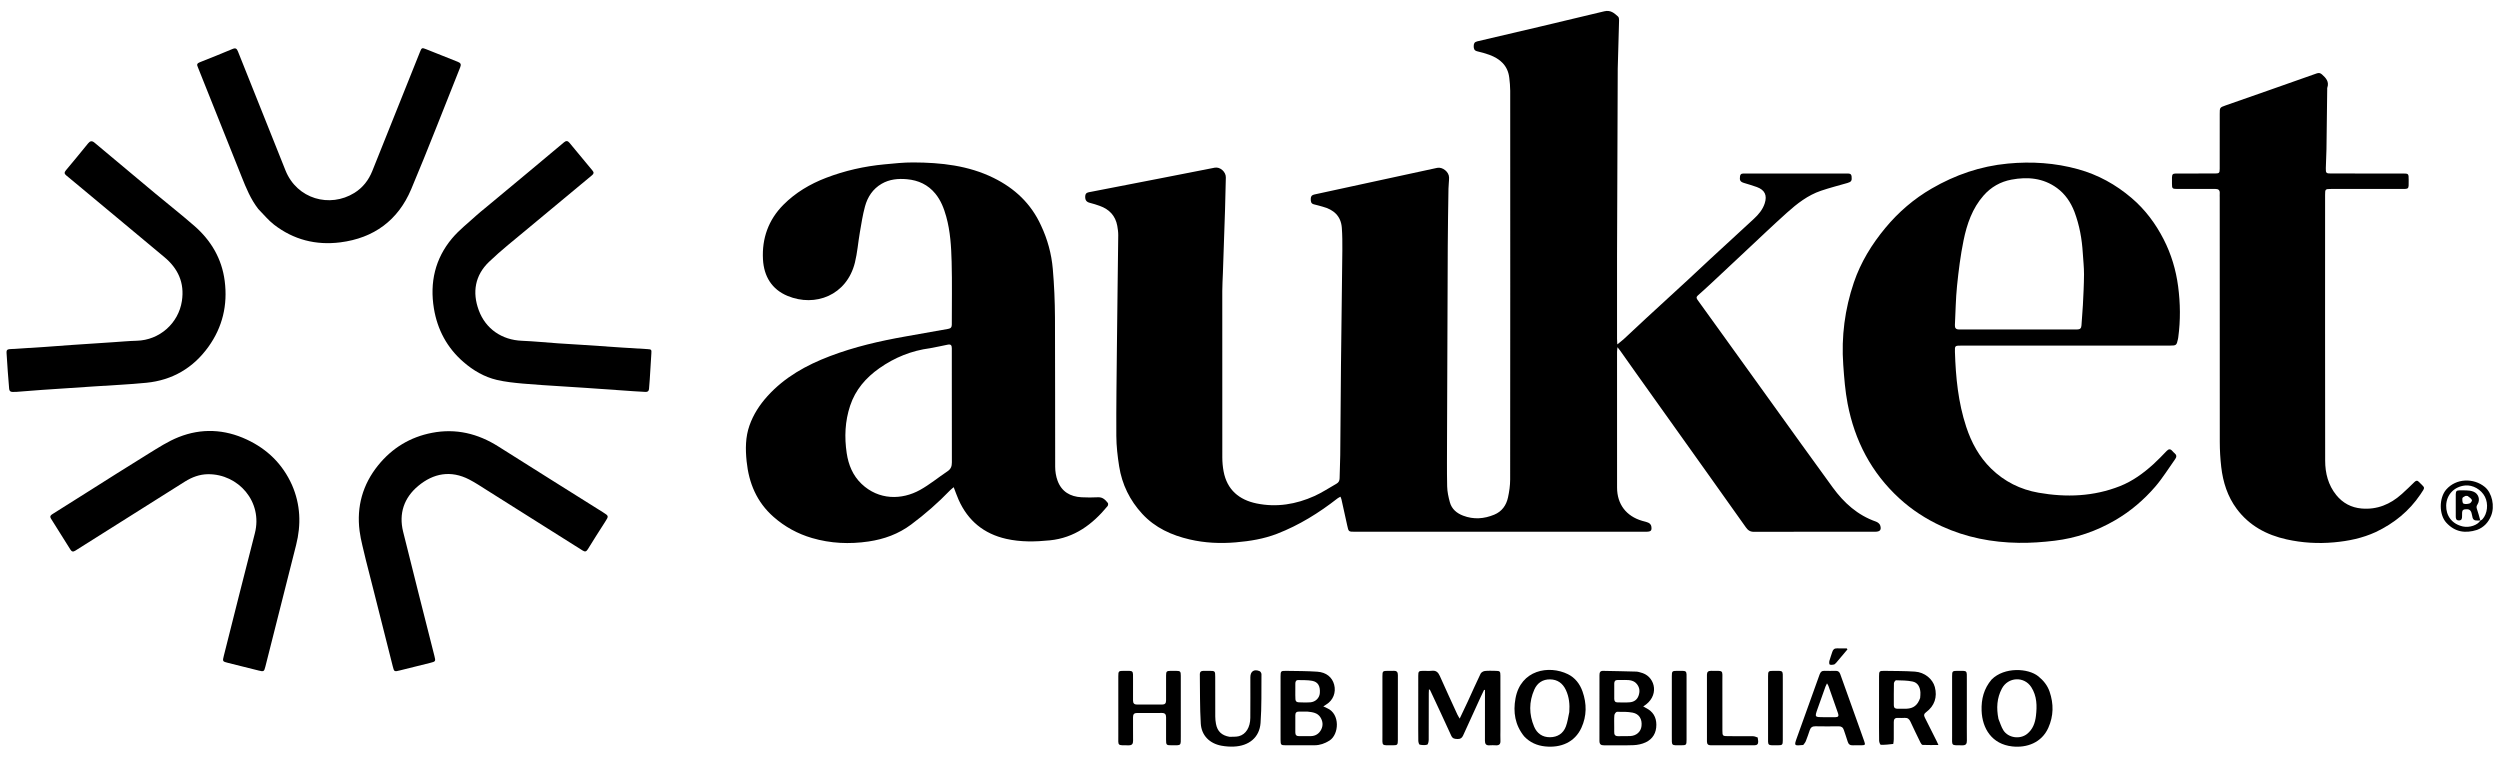
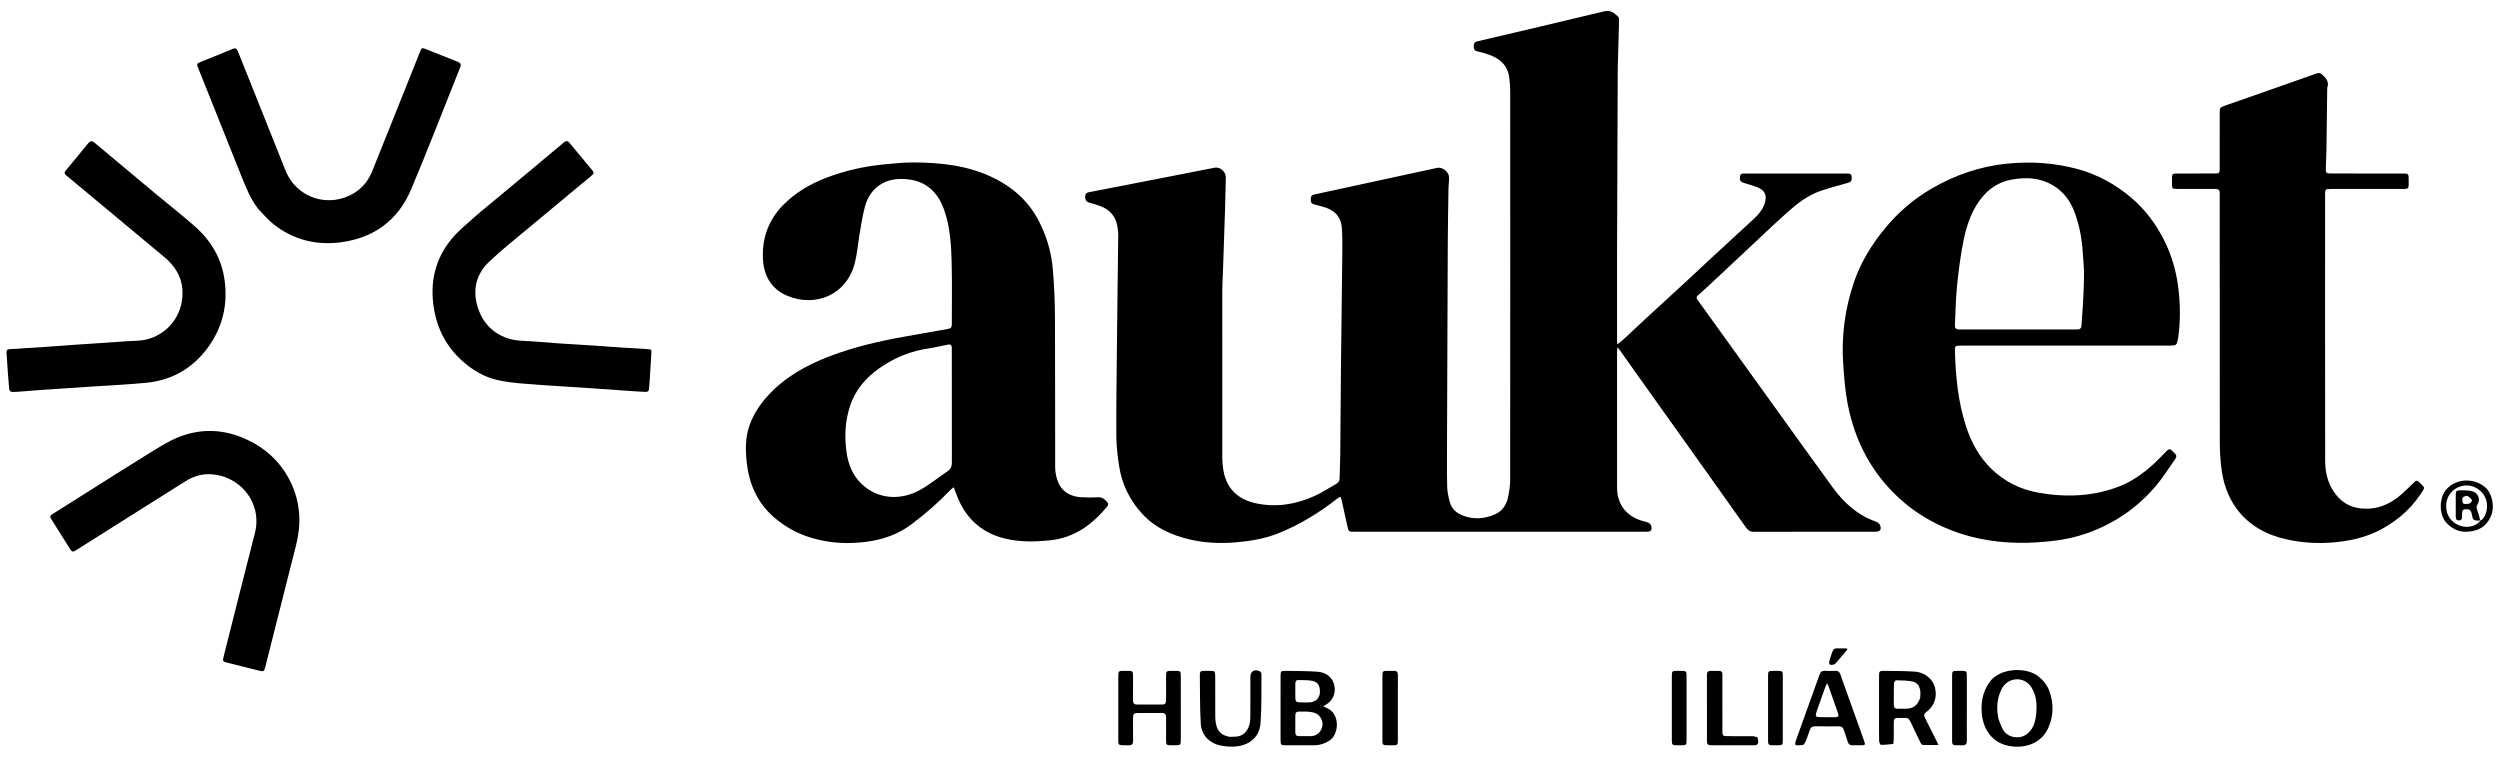
<svg xmlns="http://www.w3.org/2000/svg" version="1.1" id="Layer_1" x="0px" y="0px" width="100%" viewBox="0 0 3559 1097" enable-background="new 0 0 3559 1097" xml:space="preserve">
  <path fill="#000000" opacity="1" stroke="none" d=" M2060,624   C2060,647.165 2059.684,669.837 2060.178,692.491   C2060.342,700.023 2062.02,707.663 2064.015,714.977   C2066.653,724.649 2073.736,730.599 2082.951,734.115   C2097.914,739.824 2112.706,738.691 2127.237,732.678   C2138.118,728.175 2144.328,719.371 2146.756,708.301   C2148.597,699.907 2149.858,691.192 2149.866,682.618   C2150.038,498.131 2150.009,313.644 2149.939,129.157   C2149.937,123.02 2149.311,116.859 2148.61,110.751   C2146.617,93.401 2135.571,83.675 2120.17,77.995   C2114.567,75.929 2108.731,74.432 2102.917,73.02   C2098.744,72.008 2097.912,69.37 2097.974,65.625   C2098.033,62.031 2098.99,59.812 2102.976,58.878   C2163.281,44.76 2223.597,30.684 2283.791,16.102   C2292.854,13.907 2297.964,18.643 2303.478,23.577   C2304.679,24.651 2304.954,27.265 2304.909,29.151   C2304.398,50.608 2303.741,72.062 2303.124,93.516   C2303.081,95.015 2303.014,96.514 2303.008,98.013   C2302.669,186.484 2302.29,274.956 2302.021,363.427   C2301.9,403.091 2301.995,442.755 2302.014,482.419   C2302.015,484.673 2302.222,486.926 2302.387,490.281   C2306.132,487.224 2309.153,485.008 2311.887,482.483   C2322.521,472.661 2333.012,462.685 2343.652,452.87   C2363.579,434.486 2383.601,416.204 2403.529,397.822   C2414.292,387.895 2424.898,377.797 2435.656,367.865   C2455.942,349.134 2476.333,330.516 2496.583,311.745   C2503.34,305.482 2509.33,298.555 2512.246,289.54   C2515.971,278.023 2512.45,270.481 2501.057,266.267   C2494.973,264.017 2488.689,262.309 2482.493,260.362   C2477.417,258.768 2476.256,256.594 2477.09,250.957   C2477.734,246.602 2480.975,247.03 2483.93,247.028   C2532.26,247.003 2580.59,247.004 2628.92,247.025   C2632.062,247.026 2635.456,246.601 2635.945,251.31   C2636.555,257.182 2635.55,258.896 2630.163,260.451   C2617.529,264.097 2604.758,267.343 2592.318,271.563   C2573.665,277.89 2558.324,289.842 2543.924,302.767   C2523.869,320.767 2504.388,339.407 2484.693,357.807   C2468.765,372.686 2452.907,387.639 2436.969,402.507   C2430.403,408.631 2423.791,414.712 2417.033,420.622   C2414.429,422.899 2415.111,424.809 2416.74,427.065   C2427.07,441.371 2437.39,455.685 2447.698,470.008   C2471.622,503.246 2495.525,536.499 2519.457,569.732   C2549.323,611.205 2579.018,652.805 2609.166,694.072   C2625.052,715.815 2644.466,733.461 2670.567,742.54   C2672.942,743.366 2675.818,745.542 2676.566,747.738   C2678.786,754.253 2676.423,756.981 2669.451,756.983   C2611.955,757.001 2554.458,756.923 2496.963,757.109   C2491.556,757.127 2488.4,754.928 2485.507,750.83   C2468.031,726.079 2450.436,701.412 2432.855,676.735   C2398.465,628.466 2364.05,580.215 2329.663,531.944   C2321.935,521.097 2314.284,510.196 2306.582,499.33   C2305.652,498.018 2304.624,496.776 2302.67,494.241   C2302.348,497.349 2302.025,499.018 2302.024,500.688   C2302.001,565.183 2301.917,629.679 2302.057,694.174   C2302.109,717.873 2315.15,734.815 2337.694,741.434   C2340.889,742.372 2344.253,742.981 2347.196,744.436   C2348.806,745.232 2350.477,747.348 2350.776,749.098   C2351.876,755.543 2350.311,756.987 2343.037,756.988   C2257.877,757 2172.716,756.997 2087.555,756.998   C2034.559,756.998 1981.563,757.001 1928.567,756.993   C1919.801,756.992 1919.788,756.863 1917.916,748.1   C1915.273,735.727 1912.492,723.383 1909.732,711.036   C1909.483,709.922 1908.957,708.871 1908.3,707.087   C1906.713,707.992 1905.26,708.6 1904.062,709.536   C1877.678,730.143 1849.454,747.685 1818.171,759.826   C1799.275,767.16 1779.419,770.386 1759.227,772.098   C1737.142,773.972 1715.304,772.982 1693.742,767.976   C1667.964,761.991 1644.466,751.406 1626.169,731.583   C1608.426,712.359 1597.27,689.634 1593.214,663.83   C1590.975,649.579 1589.281,635.08 1589.203,620.682   C1588.974,578.378 1589.639,536.067 1590.028,493.76   C1590.29,465.284 1590.661,436.809 1591.015,408.333   C1591.32,383.857 1591.748,359.382 1591.929,334.906   C1591.962,330.447 1591.348,325.932 1590.554,321.529   C1587.944,307.041 1579.093,297.865 1565.466,293.049   C1560.917,291.441 1556.306,289.94 1551.625,288.794   C1546.56,287.553 1544.675,284.815 1544.905,279.509   C1545.151,273.835 1549.166,273.848 1552.786,273.139   C1585.298,266.78 1617.828,260.514 1650.344,254.178   C1676.653,249.051 1702.947,243.85 1729.255,238.715   C1736.975,237.208 1745.334,244.725 1745.102,252.673   C1744.659,267.813 1744.456,282.961 1743.977,298.099   C1743.019,328.365 1741.945,358.627 1740.911,388.89   C1740.621,397.368 1740.046,405.844 1740.039,414.322   C1739.971,493.316 1739.955,572.311 1740.078,651.305   C1740.089,657.922 1740.703,664.634 1741.923,671.135   C1746.835,697.294 1764.047,711.621 1788.946,716.729   C1817.386,722.565 1845.047,717.97 1871.303,706.128   C1882.177,701.223 1892.222,694.479 1902.654,688.59   C1905.685,686.878 1907.014,684.436 1907.066,680.851   C1907.225,669.873 1907.86,658.9 1907.967,647.922   C1908.387,604.948 1908.633,561.973 1909.028,518.999   C1909.279,491.689 1909.677,464.381 1910.012,437.072   C1910.343,410.096 1910.777,383.121 1910.962,356.145   C1911.035,345.545 1911.002,334.909 1910.227,324.348   C1908.98,307.365 1898.447,298.317 1882.783,294.179   C1878.758,293.116 1874.778,291.861 1870.718,290.963   C1866.093,289.94 1865.969,286.635 1866,282.919   C1866.031,279.298 1867.632,277.623 1871.189,276.859   C1906.347,269.307 1941.475,261.622 1976.614,253.984   C1999.714,248.962 2022.805,243.897 2045.926,238.975   C2053.643,237.332 2062.838,244.747 2062.901,252.719   C2062.943,258.027 2062.127,263.337 2062.047,268.651   C2061.633,296.125 2061.153,323.6 2061.026,351.077   C2060.608,441.884 2060.331,532.692 2060,624  z" />
  <path fill="#000000" opacity="1" stroke="none" d=" M1482.004,321.012   C1491.352,340.841 1496.901,361.485 1498.758,382.785   C1500.764,405.791 1501.736,428.949 1501.86,452.047   C1502.241,522.87 1501.908,593.697 1502.149,664.521   C1502.172,671.217 1503.29,678.276 1505.621,684.524   C1511.373,699.942 1523.637,707.066 1539.65,707.905   C1547.461,708.314 1555.328,708.326 1563.138,707.913   C1569.818,707.559 1573.585,711.581 1577.13,716.03   C1577.819,716.895 1577.572,719.448 1576.776,720.414   C1555.246,746.555 1529.691,765.698 1494.524,769.237   C1473.665,771.335 1453.013,771.759 1432.489,767.125   C1400.569,759.917 1377.907,741.283 1364.625,711.373   C1362.153,705.806 1360.181,700.016 1357.687,693.579   C1355.706,695.264 1354.008,696.474 1352.587,697.951   C1335.459,715.737 1316.956,731.912 1297.151,746.691   C1279.031,760.213 1258.608,767.598 1236.555,770.851   C1209.383,774.858 1182.403,773.692 1155.955,765.926   C1135.566,759.939 1117.311,749.987 1101.254,735.864   C1077.268,714.766 1066.031,687.706 1062.875,656.597   C1061.128,639.384 1061.114,622.329 1066.945,605.761   C1072.499,589.982 1081.429,576.24 1092.611,563.886   C1117.045,536.888 1147.847,519.827 1181.375,507.056   C1216.218,493.785 1252.354,485.442 1288.984,478.992   C1309.31,475.413 1329.605,471.657 1349.946,468.173   C1353.722,467.527 1354.992,465.662 1354.987,462.131   C1354.944,432.301 1355.545,402.456 1354.742,372.647   C1354.16,351.07 1352.914,329.395 1347.062,308.37   C1343.783,296.593 1339.487,285.371 1331.571,275.691   C1321.092,262.877 1307.338,256.643 1291.352,255.163   C1278.776,253.998 1266.327,255.084 1255.039,261.669   C1242.515,268.973 1235.08,280.405 1231.398,293.894   C1228.081,306.046 1226.204,318.611 1224.045,331.055   C1221.575,345.289 1220.527,359.848 1217.055,373.817   C1205.444,420.517 1160.53,437.499 1121.297,421.317   C1098.694,411.994 1087.473,393.339 1086.166,369.253   C1084.541,339.32 1093.99,312.94 1115.16,291.607   C1132.367,274.266 1153.12,261.949 1175.937,253.194   C1202.688,242.93 1230.399,236.697 1258.88,233.991   C1272.61,232.687 1286.406,231.188 1300.165,231.244   C1339.551,231.407 1378.351,235.522 1414.377,253.231   C1444.467,268.023 1467.778,289.768 1482.004,321.012  M1324.117,495.707   C1297.663,499.166 1273.603,508.895 1251.891,524.186   C1232.692,537.706 1217.797,554.772 1210.245,577.574   C1202.916,599.702 1201.963,622.256 1205.359,645.072   C1207.844,661.764 1214.083,676.987 1226.477,688.825   C1250.847,712.103 1283.694,712.003 1309.807,697.464   C1323.535,689.822 1335.826,679.624 1348.95,670.857   C1353.689,667.691 1355.109,663.737 1355.089,658.234   C1354.927,614.251 1355.001,570.268 1354.999,526.284   C1354.999,516.121 1354.94,505.958 1355,495.796   C1355.026,491.529 1353.604,489.65 1348.944,490.71   C1340.995,492.518 1332.955,493.926 1324.117,495.707  z" />
  <path fill="#000000" opacity="1" stroke="none" d=" M2971,491.998   C2911.005,491.998 2851.511,491.995 2792.016,492.002   C2783.116,492.003 2782.776,492.121 2783.044,500.876   C2784.155,537.088 2787.672,572.986 2799.099,607.623   C2806.49,630.025 2817.48,650.399 2834.579,667.1   C2853.525,685.606 2876.24,696.903 2902.123,701.434   C2941.513,708.33 2980.469,706.904 3018.072,692.018   C3035.884,684.967 3051.298,673.749 3065.45,660.941   C3072.091,654.93 3078.26,648.389 3084.501,641.95   C3087.301,639.062 3089.742,638.787 3092.431,641.92   C3093.405,643.055 3094.456,644.155 3095.617,645.091   C3098.646,647.532 3098.926,650.277 3096.725,653.362   C3087.263,666.621 3078.705,680.663 3068.106,692.943   C3051.846,711.783 3032.933,727.877 3011.27,740.523   C2984.429,756.191 2955.57,766.099 2924.81,769.791   C2908.004,771.808 2890.963,773.026 2874.054,772.786   C2835.911,772.245 2798.984,765.178 2764.05,749.105   C2741.944,738.934 2721.825,725.914 2703.867,709.445   C2663.991,672.874 2640.372,627.313 2630.269,574.694   C2626.772,556.48 2625.365,537.792 2624.044,519.246   C2621.199,479.282 2626.249,440.181 2639.131,402.208   C2648.936,373.304 2664.674,347.753 2684.092,324.357   C2702.764,301.857 2724.622,283.091 2749.918,268.422   C2783.488,248.954 2819.387,236.553 2858.184,232.881   C2892.136,229.668 2925.635,231.798 2958.555,240.942   C2986.914,248.82 3012.019,262.717 3034.443,281.797   C3053.925,298.373 3068.808,318.449 3080.328,341.006   C3091.008,361.916 3097.685,384.254 3100.76,407.558   C3103.954,431.755 3104.26,456.001 3100.969,480.236   C3100.857,481.06 3100.722,481.884 3100.546,482.697   C3098.614,491.632 3098.181,491.993 3088.987,491.994   C3049.824,492.001 3010.662,491.998 2971,491.998  M2953.142,301.422   C2947.879,287.965 2940.078,276.255 2928.338,267.683   C2908.73,253.365 2886.588,251.403 2863.523,255.727   C2847.831,258.668 2834.484,266.256 2823.908,278.247   C2807.739,296.581 2800.066,319.068 2795.312,342.304   C2790.957,363.587 2788.26,385.275 2786.04,406.909   C2784.142,425.402 2783.979,444.072 2782.997,462.66   C2782.766,467.025 2784.445,469.036 2789.051,469.03   C2845.022,468.956 2900.994,468.96 2956.966,469.027   C2961.155,469.032 2962.947,467.408 2963.178,463.199   C2963.706,453.577 2964.723,443.98 2965.203,434.356   C2965.931,419.747 2966.746,405.125 2966.806,390.506   C2966.848,380.392 2965.665,370.274 2965.053,360.156   C2963.851,340.28 2960.414,320.852 2953.142,301.422  z" />
  <path fill="#000000" opacity="1" stroke="none" d=" M3382.311,757.336   C3363.135,766.18 3343.209,770.218 3322.646,772.085   C3299.887,774.152 3277.376,772.794 3255.157,767.862   C3226.652,761.534 3201.969,748.283 3184.251,724.481   C3171.132,706.857 3164.626,686.337 3162.136,664.682   C3160.791,652.975 3160.103,641.128 3160.088,629.343   C3159.942,513.347 3160,397.352 3160,281.356   C3160,279.356 3159.861,277.347 3160.011,275.358   C3160.372,270.547 3158.096,268.921 3153.459,268.955   C3135.461,269.09 3117.461,269.022 3099.461,268.984   C3092.56,268.969 3092.005,268.445 3092.024,261.561   C3092.07,245.197 3090.38,247.091 3106.34,247.017   C3122.005,246.945 3137.672,247.032 3153.338,246.973   C3159.263,246.95 3159.962,246.251 3159.972,240.266   C3160.017,214.267 3159.993,188.268 3160.002,162.269   C3160.005,153.106 3159.989,153.032 3168.368,150.081   C3188.787,142.888 3209.239,135.787 3229.666,128.619   C3252.45,120.623 3275.236,112.632 3297.984,104.535   C3301.004,103.46 3303.156,103.81 3305.635,106.016   C3311.379,111.129 3316.088,116.4 3313.126,124.891   C3312.864,125.642 3313.029,126.546 3313.019,127.379   C3312.676,155.689 3312.389,183.999 3311.966,212.308   C3311.831,221.288 3311.207,230.26 3311.043,239.24   C3310.91,246.512 3311.47,246.983 3318.634,246.988   C3352.466,247.012 3386.299,246.996 3420.131,247.007   C3428.886,247.01 3429.001,247.122 3428.993,256.032   C3428.979,270.155 3430.115,268.986 3416.072,268.994   C3383.573,269.013 3351.074,268.994 3318.576,269.007   C3310.269,269.01 3310.007,269.257 3310.007,277.32   C3309.999,403.482 3309.914,529.644 3310.103,655.806   C3310.13,673.62 3314.401,690.553 3325.934,704.795   C3335.179,716.211 3347.328,722.654 3361.971,723.915   C3384.071,725.82 3402.814,717.973 3419.03,703.42   C3425.22,697.864 3431.244,692.112 3437.159,686.263   C3439.587,683.862 3441.395,683.668 3443.774,686.233   C3452.167,695.281 3453.487,692.32 3445.596,704   C3429.633,727.628 3408.275,744.944 3382.311,757.336  z" />
  <path fill="#000000" opacity="1" stroke="none" d=" M367.597,297.398   C356.843,283.5 350.437,267.774 344.135,251.969   C323.783,200.919 303.35,149.902 282.951,98.872   C282.456,97.635 282.093,96.334 281.491,95.154   C279.806,91.848 280.829,90.058 284.246,88.705   C299.883,82.515 315.507,76.279 330.998,69.735   C335.437,67.859 337.134,69.179 338.757,73.264   C355.733,115.979 372.858,158.635 389.933,201.311   C395.439,215.072 400.901,228.851 406.418,242.608   C422.784,283.411 469.517,296.303 504.488,274.626   C516.519,267.169 524.764,256.481 529.988,243.461   C552.622,187.046 575.185,130.602 597.779,74.171   C600.322,67.818 600.604,67.653 606.844,70.13   C621.858,76.091 636.817,82.192 651.863,88.07   C655.795,89.607 656.838,91.587 655.2,95.665   C631.93,153.62 609.6,211.969 585.318,269.495   C566.693,313.618 532.221,338.971 484.464,345.016   C449.717,349.415 417.839,341.285 390.028,319.767   C381.832,313.427 375.17,305.103 367.597,297.398  z" />
  <path fill="#000000" opacity="1" stroke="none" d=" M415.675,690.391   C427.862,718.413 428.87,746.838 421.551,775.813   C406.991,833.454 392.414,891.09 377.842,948.728   C375.973,956.122 375.538,956.395 368.376,954.611   C353.831,950.989 339.287,947.368 324.749,943.719   C316.721,941.704 316.619,941.524 318.613,933.64   C333.309,875.519 347.799,817.344 362.782,759.296   C374.418,714.217 339.289,674.688 296.123,675.074   C284.157,675.181 273.197,679.334 263.186,685.612   C222.419,711.179 181.762,736.923 141.057,762.591   C129.79,769.697 118.452,776.691 107.254,783.904   C104.176,785.887 102.171,785.494 100.283,782.467   C91.119,767.773 81.968,753.07 72.657,738.471   C70.148,734.539 72.83,733.034 75.376,731.422   C90.852,721.625 106.368,711.891 121.868,702.132   C151.741,683.325 181.472,664.287 211.546,645.808   C225.412,637.288 239.299,628.225 254.311,622.267   C286.771,609.385 319.557,610.901 351.32,625.736   C380.449,639.341 402.248,660.493 415.675,690.391  z" />
-   <path fill="#000000" opacity="1" stroke="none" d=" M520.826,797.197   C517.722,783.156 513.66,769.651 511.902,755.852   C507.483,721.167 516.289,689.688 538.319,662.415   C558.185,637.821 583.887,622.178 614.965,616.177   C648.991,609.607 680.3,617.173 709.405,635.58   C758.932,666.904 808.598,698.012 858.235,729.163   C866.827,734.556 866.824,734.549 861.274,743.17   C852.984,756.048 844.75,768.966 836.741,782.021   C834.487,785.695 832.518,785.661 829.178,783.549   C784.006,754.992 738.784,726.514 693.542,698.069   C685.088,692.753 676.763,687.137 667.904,682.579   C641.768,669.133 617.088,673.659 595.354,691.775   C575.18,708.589 567.507,731.041 573.878,756.887   C588.421,815.894 603.53,874.762 618.404,933.688   C620.384,941.534 620.287,941.709 612.204,943.73   C597.988,947.284 583.762,950.797 569.543,954.338   C561.139,956.43 561.108,956.405 559.037,948.198   C550.075,912.68 541.111,877.162 532.13,841.649   C528.415,826.96 524.656,812.282 520.826,797.197  z" />
  <path fill="#000000" opacity="1" stroke="none" d=" M690.417,296.4   C711.681,278.742 732.668,261.31 753.627,243.843   C770.113,230.103 786.589,216.35 803.006,202.527   C805.971,200.03 808.303,200.391 810.647,203.231   C821.552,216.444 832.421,229.69 843.447,242.801   C845.731,245.517 845.411,247.31 842.845,249.438   C812.238,274.815 781.603,300.159 751.109,325.673   C732.612,341.15 713.558,356.082 696.19,372.756   C676.235,391.912 672.06,415.904 681.574,441.719   C691.373,468.306 714.573,483.986 742.896,485.124   C760.162,485.819 777.384,487.581 794.632,488.776   C806.412,489.593 818.204,490.218 829.985,491.001   C848.564,492.237 867.138,493.562 885.717,494.793   C897.665,495.585 909.616,496.335 921.573,496.986   C927.417,497.305 927.67,497.67 927.26,503.436   C926.387,515.711 925.76,528.004 924.982,540.286   C924.698,544.766 924.225,549.235 923.926,553.715   C923.711,556.938 921.776,558.062 918.901,557.929   C913.421,557.676 907.943,557.354 902.47,556.975   C879.748,555.401 857.03,553.771 834.307,552.21   C822.859,551.423 811.402,550.769 799.953,550   C781.375,548.753 762.77,547.775 744.233,546.078   C731.853,544.944 719.356,543.665 707.292,540.83   C689.362,536.616 673.713,527.429 659.773,515.331   C636.404,495.05 622.653,469.268 617.696,439.098   C611.646,402.275 619.32,368.215 643.543,339.382   C653.828,327.139 666.823,317.163 678.675,306.253   C682.343,302.876 686.302,299.815 690.417,296.4  z" />
  <path fill="#000000" opacity="1" stroke="none" d=" M102.258,491.08   C122.136,489.762 141.544,488.456 160.953,487.176   C172.237,486.432 183.514,485.377 194.81,485.077   C226.954,484.224 254.099,460.395 258.956,428.46   C262.882,402.645 253.528,382.224 233.829,365.884   C214.879,350.166 196.007,334.354 177.094,318.591   C156.008,301.019 134.916,283.453 113.823,265.89   C107.302,260.461 100.786,255.028 94.228,249.645   C91.501,247.406 91.322,245.433 93.732,242.567   C104.435,229.835 114.965,216.956 125.465,204.055   C128.356,200.503 131.004,200.125 134.64,203.18   C163.423,227.367 192.266,251.485 221.156,275.545   C239.689,290.979 258.686,305.876 276.84,321.741   C300.597,342.502 315.848,368.407 319.897,400.067   C324.262,434.205 316.804,465.77 296.673,493.753   C275.007,523.871 245.343,541.255 208.367,544.91   C183.726,547.345 158.95,548.414 134.233,550.075   C109.183,551.758 84.13,553.373 59.084,555.104   C47.144,555.93 35.22,556.973 23.286,557.876   C21.463,558.014 19.623,557.937 17.791,557.938   C14.775,557.94 13.25,556.502 13.028,553.412   C12.433,545.121 11.65,536.843 11.051,528.552   C10.416,519.765 9.986,510.962 9.302,502.179   C9.037,498.78 10.317,497.241 13.703,497.039   C30.135,496.061 46.567,495.063 62.991,493.961   C75.929,493.093 88.856,492.062 102.258,491.08  z" />
-   <path fill="#000000" opacity="1" stroke="none" d=" M2019,1021   C2019.004,1001.009 2018.981,981.518 2019.024,962.028   C2019.038,955.722 2019.696,955.102 2025.869,955.021   C2030.033,954.966 2034.238,955.371 2038.353,954.918   C2044.355,954.256 2047.388,957.016 2049.703,962.244   C2057.857,980.654 2066.331,998.923 2074.72,1017.228   C2075.439,1018.796 2076.438,1020.235 2078.029,1022.979   C2082.274,1014.024 2086.018,1006.311 2089.603,998.524   C2095.658,985.374 2101.468,972.107 2107.771,959.078   C2108.682,957.195 2111.66,955.467 2113.857,955.22   C2118.957,954.646 2124.165,954.964 2129.328,955.027   C2135.259,955.1 2135.96,955.752 2135.971,961.727   C2136.017,987.381 2135.997,1013.036 2135.999,1038.69   C2136,1044.021 2135.815,1049.359 2136.034,1054.681   C2136.233,1059.526 2134.024,1061.3 2129.419,1061.022   C2126.432,1060.842 2123.415,1060.833 2120.428,1061.021   C2115.682,1061.32 2113.93,1059.226 2113.957,1054.53   C2114.082,1032.374 2114.005,1010.218 2114,988.062   C2114,986.14 2114,984.219 2114,982.298   C2113.581,982.223 2113.161,982.147 2112.742,982.072   C2111.071,985.574 2109.354,989.054 2107.737,992.581   C2099.411,1010.733 2091.039,1028.864 2082.864,1047.084   C2081.267,1050.644 2079.042,1052.127 2075.197,1052.044   C2071.221,1051.959 2068.02,1051.839 2065.949,1047.252   C2056.222,1025.715 2046.101,1004.355 2036.117,982.933   C2035.849,982.358 2035.546,981.8 2034.25,981.239   C2034.167,983.08 2034.012,984.921 2034.011,986.762   C2033.992,1008.918 2034.063,1031.074 2033.899,1053.229   C2033.881,1055.641 2033.029,1059.738 2031.715,1060.118   C2028.396,1061.077 2024.5,1060.795 2021.041,1060.052   C2020.014,1059.832 2019.137,1056.438 2019.103,1054.483   C2018.915,1043.491 2019.005,1032.495 2019,1021  z" />
-   <path fill="#000000" opacity="1" stroke="none" d=" M2338.578,958.266   C2356.9,964.723 2362.755,991.603 2339.283,1005.659   C2340.76,1006.523 2341.915,1007.301 2343.154,1007.907   C2353.143,1012.784 2357.994,1020.811 2357.985,1031.874   C2357.975,1043.277 2352.953,1052 2342.786,1056.795   C2337.534,1059.272 2331.333,1060.575 2325.497,1060.81   C2311.533,1061.373 2297.531,1060.889 2283.546,1061.045   C2278.919,1061.096 2276.941,1059.461 2276.958,1054.655   C2277.073,1023.519 2277.033,992.383 2276.997,961.247   C2276.993,957.636 2277.756,954.945 2282.145,955.039   C2297.937,955.379 2313.733,955.587 2329.52,956.09   C2332.438,956.182 2335.321,957.409 2338.578,958.266  M2298,1035.476   C2298.007,1037.641 2298.112,1039.811 2297.999,1041.969   C2297.78,1046.149 2299.541,1048.136 2303.858,1048.014   C2309.515,1047.853 2315.192,1048.175 2320.837,1047.866   C2329.763,1047.376 2335.965,1041.671 2336.869,1033.576   C2337.963,1023.785 2333.573,1016.295 2324.198,1014.505   C2316.94,1013.12 2309.339,1013.281 2301.897,1013.358   C2300.599,1013.371 2298.383,1016.291 2298.227,1018.016   C2297.733,1023.467 2298.017,1028.989 2298,1035.476  M2313.384,968   C2309.896,968.018 2306.407,968.051 2302.919,968.047   C2299.626,968.044 2298.042,969.676 2298.047,972.953   C2298.06,980.262 2298.063,987.571 2298.04,994.88   C2298.03,998.072 2299.375,999.943 2302.752,999.937   C2308.566,999.927 2314.415,1000.3 2320.182,999.779   C2325.946,999.258 2330.488,996.409 2332.619,990.532   C2334.76,984.626 2334.385,979.131 2330.457,974.077   C2326.332,968.769 2320.492,967.96 2313.384,968  z" />
  <path fill="#000000" opacity="1" stroke="none" d=" M1823,1045.992   C1823.001,1017.999 1822.99,990.505 1823.01,963.011   C1823.016,955.426 1823.416,954.913 1830.887,955.037   C1845.693,955.283 1860.531,955.205 1875.29,956.222   C1888.197,957.111 1896.511,964.171 1899.305,974.684   C1902.247,985.75 1897.858,996.885 1888.227,1002.819   C1887.006,1003.572 1885.816,1004.375 1883.861,1005.641   C1886.225,1006.744 1887.807,1007.529 1889.425,1008.23   C1908.023,1016.295 1906.475,1045.615 1892.512,1054.369   C1885.959,1058.477 1879.065,1060.925 1871.375,1060.966   C1857.711,1061.039 1844.047,1061.02 1830.383,1060.983   C1823.546,1060.965 1823.077,1060.438 1823.008,1053.489   C1822.985,1051.156 1823.001,1048.823 1823,1045.992  M1861.245,1013.024   C1857.248,1013.029 1853.251,1013.077 1849.254,1013.027   C1845.752,1012.984 1844.015,1014.567 1844.031,1018.136   C1844.069,1026.297 1844.088,1034.458 1844.014,1042.618   C1843.979,1046.434 1845.776,1048.047 1849.508,1047.989   C1855.003,1047.905 1860.5,1048.006 1865.995,1047.945   C1872.837,1047.87 1877.93,1044.397 1880.865,1038.603   C1883.806,1032.798 1883.287,1026.66 1879.634,1021.036   C1875.509,1014.686 1868.846,1013.851 1861.245,1013.024  M1855.518,1000.002   C1858.845,999.959 1862.192,1000.133 1865.495,999.829   C1872.872,999.15 1878.399,993.613 1878.925,986.681   C1879.673,976.821 1876.363,970.75 1868.016,969.217   C1861.556,968.03 1854.809,968.31 1848.184,968.148   C1844.941,968.068 1844.044,970.373 1844.04,973.201   C1844.033,978.693 1844.002,984.184 1844.002,989.675   C1844,999.98 1844.006,999.98 1855.518,1000.002  z" />
  <path fill="#000000" opacity="1" stroke="none" d=" M2695.254,1059.071   C2689.183,1059.807 2683.337,1060.446 2677.511,1060.296   C2676.63,1060.273 2675.161,1056.583 2675.125,1054.569   C2674.9,1041.911 2675.002,1029.248 2675.001,1016.586   C2674.999,998.594 2674.982,980.601 2675.014,962.608   C2675.026,955.476 2675.497,954.925 2682.787,955.036   C2697.259,955.256 2711.762,955.141 2726.186,956.123   C2739.888,957.056 2751.371,966.593 2754.423,978.024   C2758.219,992.245 2754.002,1004.992 2742.074,1013.811   C2738.765,1016.258 2738.533,1018.32 2740.281,1021.709   C2746.008,1032.809 2751.517,1044.023 2757.094,1055.201   C2757.806,1056.628 2758.426,1058.102 2759.568,1060.604   C2751.398,1060.604 2744.193,1060.757 2737.009,1060.443   C2735.909,1060.395 2734.585,1058.351 2733.905,1056.965   C2729.061,1047.103 2724.271,1037.212 2719.658,1027.24   C2717.995,1023.647 2715.724,1021.703 2711.602,1021.974   C2708.284,1022.192 2704.938,1022.114 2701.61,1022.005   C2697.531,1021.872 2695.946,1023.837 2695.992,1027.784   C2696.086,1035.946 2696.04,1044.11 2695.974,1052.273   C2695.957,1054.422 2695.657,1056.57 2695.254,1059.071  M2733.529,993.634   C2733.668,990.983 2734.069,988.314 2733.896,985.683   C2733.411,978.277 2730.367,971.834 2722.808,970.234   C2715.132,968.609 2707.071,968.662 2699.167,968.447   C2698.171,968.42 2696.24,971.21 2696.201,972.732   C2695.936,983.211 2696.06,993.7 2696.056,1004.185   C2696.054,1007.539 2697.842,1008.978 2701.072,1008.96   C2705.399,1008.936 2709.731,1009.094 2714.052,1008.928   C2724.003,1008.545 2729.911,1004.014 2733.529,993.634  z" />
-   <path fill="#000000" opacity="1" stroke="none" d=" M2169.749,1048.235   C2156.721,1032.042 2153.891,1013.851 2157.454,994.271   C2164.839,953.677 2204.942,946.409 2232.141,959.799   C2242.308,964.805 2249.137,973.68 2252.911,984.458   C2258.987,1001.815 2258.997,1019.204 2251.3,1036.057   C2241.87,1056.704 2221.961,1064.958 2199.546,1062.591   C2188.069,1061.379 2178.02,1057.02 2169.749,1048.235  M2234.042,1013.708   C2234.835,1002.791 2233.885,992.197 2229.092,982.103   C2224.574,972.591 2217.165,967.341 2206.784,967.161   C2196.312,966.979 2188.489,972.146 2184.262,981.677   C2176.518,999.135 2176.591,1016.946 2183.975,1034.449   C2188.06,1044.132 2195.873,1049.652 2206.639,1049.518   C2217.268,1049.385 2225.338,1044.325 2229.144,1034.302   C2231.528,1028.021 2232.44,1021.181 2234.042,1013.708  z" />
  <path fill="#000000" opacity="1" stroke="none" d=" M2835.305,967.31   C2853.451,949.261 2887.331,951.087 2901.775,962.821   C2909.075,968.751 2914.768,975.738 2917.802,984.645   C2923.726,1002.032 2923.58,1019.202 2915.946,1036.199   C2906.466,1057.306 2885.382,1064.9 2864.685,1062.623   C2835.671,1059.432 2821.915,1037.168 2821.009,1011.674   C2820.427,995.295 2824.213,980.307 2835.305,967.31  M2844.987,1023.373   C2847.297,1028.852 2848.903,1034.782 2852.06,1039.719   C2858.979,1050.539 2875.533,1052.866 2885.639,1044.921   C2893.91,1038.418 2897.168,1029.187 2898.357,1019.24   C2900.059,1005.001 2899.859,990.851 2891.725,978.228   C2881.498,962.356 2858.603,963.642 2849.827,980.359   C2842.767,993.805 2841.885,1007.93 2844.987,1023.373  z" />
  <path fill="#000000" opacity="1" stroke="none" d=" M1681,1047.979   C1680.976,1062.048 1682.025,1060.993 1668.14,1060.989   C1660.335,1060.987 1660.03,1060.66 1660.009,1052.746   C1659.982,1042.251 1659.888,1031.755 1660.034,1021.263   C1660.096,1016.833 1658.413,1014.909 1653.87,1014.968   C1642.211,1015.121 1630.549,1015.1 1618.889,1014.982   C1614.596,1014.938 1612.937,1016.799 1612.978,1021.003   C1613.087,1032.163 1612.876,1043.327 1613.043,1054.485   C1613.113,1059.144 1611.401,1061.101 1606.618,1061.043   C1590.068,1060.845 1592.063,1062.501 1592.021,1046.735   C1591.947,1018.75 1591.989,990.764 1592.012,962.779   C1592.018,955.495 1592.475,955.019 1599.616,955.019   C1614.25,955.018 1612.953,953.81 1612.995,968.007   C1613.024,977.669 1613.099,987.332 1612.978,996.992   C1612.926,1001.193 1614.588,1003.062 1618.885,1003.018   C1630.711,1002.898 1642.539,1002.915 1654.365,1003.003   C1658.423,1003.033 1660.035,1001.207 1660.009,997.242   C1659.932,985.415 1659.961,973.587 1660.028,961.761   C1660.062,955.767 1660.743,955.136 1666.636,955.021   C1669.134,954.972 1671.634,954.977 1674.132,955.018   C1680.304,955.117 1680.97,955.725 1680.978,962.027   C1681.014,990.513 1680.997,1018.998 1681,1047.979  z" />
  <path fill="#000000" opacity="1" stroke="none" d=" M2567.079,1060.568   C2553.952,1061.835 2553.903,1061.818 2558.169,1049.923   C2568.904,1019.996 2579.721,990.099 2590.404,960.154   C2591.627,956.723 2593.438,954.871 2597.257,954.99   C2602.583,955.156 2607.921,955.137 2613.248,955   C2616.812,954.908 2618.659,956.545 2619.823,959.818   C2629.188,986.168 2638.659,1012.481 2648.091,1038.807   C2650.056,1044.292 2652.047,1049.769 2653.933,1055.281   C2655.691,1060.42 2655.324,1060.896 2649.711,1060.978   C2645.714,1061.037 2641.708,1060.839 2637.718,1061.022   C2633.789,1061.203 2631.529,1059.616 2630.389,1055.81   C2628.717,1050.23 2626.683,1044.76 2624.891,1039.214   C2623.709,1035.558 2621.423,1033.917 2617.473,1033.969   C2606.479,1034.113 2595.479,1034.165 2584.488,1033.933   C2580.123,1033.84 2577.651,1035.506 2576.319,1039.557   C2574.603,1044.773 2572.775,1049.961 2570.761,1055.068   C2570.002,1056.993 2568.587,1058.658 2567.079,1060.568  M2596.528,1021.002   C2602.022,1020.99 2607.517,1020.939 2613.011,1020.978   C2617.032,1021.006 2617.93,1019.149 2616.664,1015.564   C2612.064,1002.544 2607.547,989.495 2602.956,976.473   C2602.596,975.453 2601.9,974.553 2600.915,972.808   C2599.97,974.796 2599.254,976.026 2598.781,977.343   C2594.954,987.989 2591.136,998.638 2587.387,1009.311   C2583.286,1020.989 2583.32,1021 2596.528,1021.002  z" />
  <path fill="#000000" opacity="1" stroke="none" d=" M1750.416,1048.932   C1755.166,1048.688 1759.644,1049.099 1763.731,1048.025   C1773.677,1045.413 1779.819,1035.4 1779.938,1022.02   C1780.109,1002.697 1779.988,983.372 1780.005,964.048   C1780.013,955.701 1785.434,952.088 1793.259,955.501   C1794.526,956.054 1795.832,958.293 1795.819,959.741   C1795.616,982.872 1796.194,1006.072 1794.538,1029.108   C1793.048,1049.825 1778.062,1062.035 1756.164,1062.852   C1750.393,1063.067 1744.479,1062.624 1738.8,1061.57   C1722.029,1058.458 1710.445,1047.098 1709.423,1030.069   C1708.019,1006.669 1708.426,983.16 1708.079,959.698   C1708.034,956.638 1709.643,955.095 1712.701,955.069   C1715.533,955.045 1718.365,955.002 1721.196,955.007   C1729.802,955.025 1729.984,955.187 1729.992,963.593   C1730.009,982.417 1729.949,1001.242 1730.046,1020.065   C1730.064,1023.536 1730.417,1027.051 1731.051,1030.465   C1733.035,1041.134 1739.199,1047.034 1750.416,1048.932  z" />
  <path fill="#000000" opacity="1" stroke="none" d=" M2502.259,1049.912   C2502.646,1051.913 2502.848,1053.559 2502.962,1055.211   C2503.232,1059.16 2501.478,1061.014 2497.403,1061.001   C2476.751,1060.933 2456.099,1060.942 2435.448,1060.987   C2431.674,1060.995 2430.011,1059.323 2430.015,1055.552   C2430.051,1023.908 2430.057,992.264 2430.001,960.62   C2429.993,956.552 2431.826,954.966 2435.778,954.998   C2454.462,955.151 2451.881,953.02 2451.97,970.157   C2452.091,993.473 2451.988,1016.791 2452.01,1040.107   C2452.018,1047.585 2452.424,1047.973 2459.994,1047.991   C2471.819,1048.02 2483.645,1047.926 2495.468,1048.076   C2497.662,1048.104 2499.844,1049.042 2502.259,1049.912  z" />
  <path fill="#000000" opacity="1" stroke="none" d=" M1990,1008   C1989.996,1023.66 1990.024,1038.82 1989.976,1053.98   C1989.955,1060.278 1989.299,1060.987 1983.124,1060.969   C1965.969,1060.922 1968.074,1062.772 1968.024,1046.234   C1967.939,1018.413 1967.99,990.592 1968.014,962.771   C1968.021,955.492 1968.477,955.069 1975.628,955.011   C1978.459,954.988 1981.297,955.129 1984.122,954.998   C1988.431,954.799 1990.044,956.828 1990.018,961.021   C1989.923,976.513 1989.992,992.007 1990,1008  z" />
  <path fill="#000000" opacity="1" stroke="none" d=" M2380,1029   C2380.001,1006.509 2379.985,984.518 2380.015,962.527   C2380.024,955.571 2380.549,955.023 2387.369,955.022   C2402.386,955.021 2400.971,953.746 2400.989,968.261   C2401.024,996.582 2401.01,1024.904 2400.986,1053.225   C2400.98,1060.509 2400.524,1060.983 2393.379,1060.983   C2378.74,1060.984 2380.05,1062.195 2380.003,1047.992   C2379.983,1041.828 2380,1035.664 2380,1029  z" />
  <path fill="#000000" opacity="1" stroke="none" d=" M2800,1015   C2799.995,1028.495 2799.883,1041.49 2800.043,1054.483   C2800.101,1059.14 2798.405,1061.101 2793.619,1061.043   C2777.066,1060.845 2779.063,1062.5 2779.021,1046.734   C2778.947,1018.746 2778.989,990.758 2779.012,962.77   C2779.018,955.492 2779.475,955.018 2786.626,955.018   C2801.253,955.018 2799.965,953.81 2799.993,968.019   C2800.023,983.513 2800,999.006 2800,1015  z" />
  <path fill="#000000" opacity="1" stroke="none" d=" M2538,1002   C2537.997,1019.66 2538.023,1036.819 2537.978,1053.979   C2537.961,1060.282 2537.307,1060.97 2531.13,1060.972   C2515.357,1060.977 2517.045,1062.384 2517.016,1047.239   C2516.962,1019.084 2516.99,990.929 2517.014,962.774   C2517.02,955.491 2517.476,955.018 2524.623,955.018   C2539.25,955.019 2537.961,953.808 2537.995,968.014   C2538.021,979.176 2538,990.338 2538,1002  z" />
  <path fill="#000000" opacity="1" stroke="none" d=" M3526.257,754.39   C3509.372,759.724 3494.752,757.354 3482.581,744.117   C3471.97,732.578 3472.153,708.761 3482.417,696.947   C3496.438,680.81 3521.451,680.1 3537.423,693.265   C3547.719,701.752 3551.87,720.71 3546.308,734.237   C3542.453,743.61 3536.26,750.602 3526.257,754.39  M3531.666,740.853   C3532.472,740.281 3533.42,739.835 3534.065,739.117   C3541.171,731.206 3542.672,717.304 3537.565,707.214   C3532.319,696.849 3520.236,689.994 3509.24,691.144   C3493.938,692.745 3482.699,704.138 3482.381,719.754   C3482.092,733.922 3490.303,745.945 3506.176,749.485   C3515.618,751.59 3527.42,747.455 3531.018,740.993   C3531.018,740.993 3530.999,741.019 3531.666,740.853  z" />
  <path fill="#000000" opacity="1" stroke="none" d=" M2614.199,943.281   C2612.932,944.397 2612.034,945.738 2610.89,945.998   C2608.903,946.449 2606.512,946.803 2604.801,946.045   C2603.994,945.687 2603.874,942.528 2604.309,940.865   C2605.439,936.549 2607.159,932.392 2608.436,928.109   C2609.478,924.611 2611.477,922.859 2615.26,922.992   C2619.85,923.155 2624.449,923.031 2629.045,923.031   C2629.375,923.515 2629.704,923.999 2630.034,924.483   C2624.841,930.662 2619.649,936.841 2614.199,943.281  z" />
  <path fill="#000000" opacity="1" stroke="none" d=" M3531.029,740.981   C3529.542,740.972 3528.038,740.89 3526.547,740.996   C3522.537,741.281 3520.258,739.538 3519.66,735.512   C3519.392,733.709 3518.978,731.911 3518.446,730.166   C3517.084,725.697 3514.429,724.401 3509.072,725.075   C3504.706,725.624 3505.111,728.809 3505.013,731.797   C3504.98,732.795 3504.983,733.795 3504.986,734.794   C3504.994,738.009 3504.701,740.964 3500.345,740.875   C3496.296,740.793 3496.028,737.987 3496.023,734.978   C3496.01,727.485 3495.949,719.992 3496.012,712.5   C3496.147,696.409 3494.007,697.973 3510.875,698.102   C3514.307,698.128 3517.934,698.659 3521.118,699.878   C3528.461,702.689 3531.24,711.535 3526.891,718.196   C3525.29,720.647 3525.329,722.393 3526.273,724.999   C3528.081,729.986 3529.277,735.194 3530.863,740.665   C3530.999,741.019 3531.018,740.993 3531.029,740.981  M3512.986,706.109   C3511.83,706.097 3510.488,705.704 3509.558,706.157   C3507.972,706.93 3505.546,708.135 3505.437,709.336   C3505.205,711.897 3505.461,716.123 3506.919,716.848   C3509.31,718.037 3512.986,717.528 3515.787,716.661   C3517.323,716.185 3519.505,712.915 3519.072,711.944   C3518.066,709.694 3515.647,708.076 3512.986,706.109  z" />
</svg>